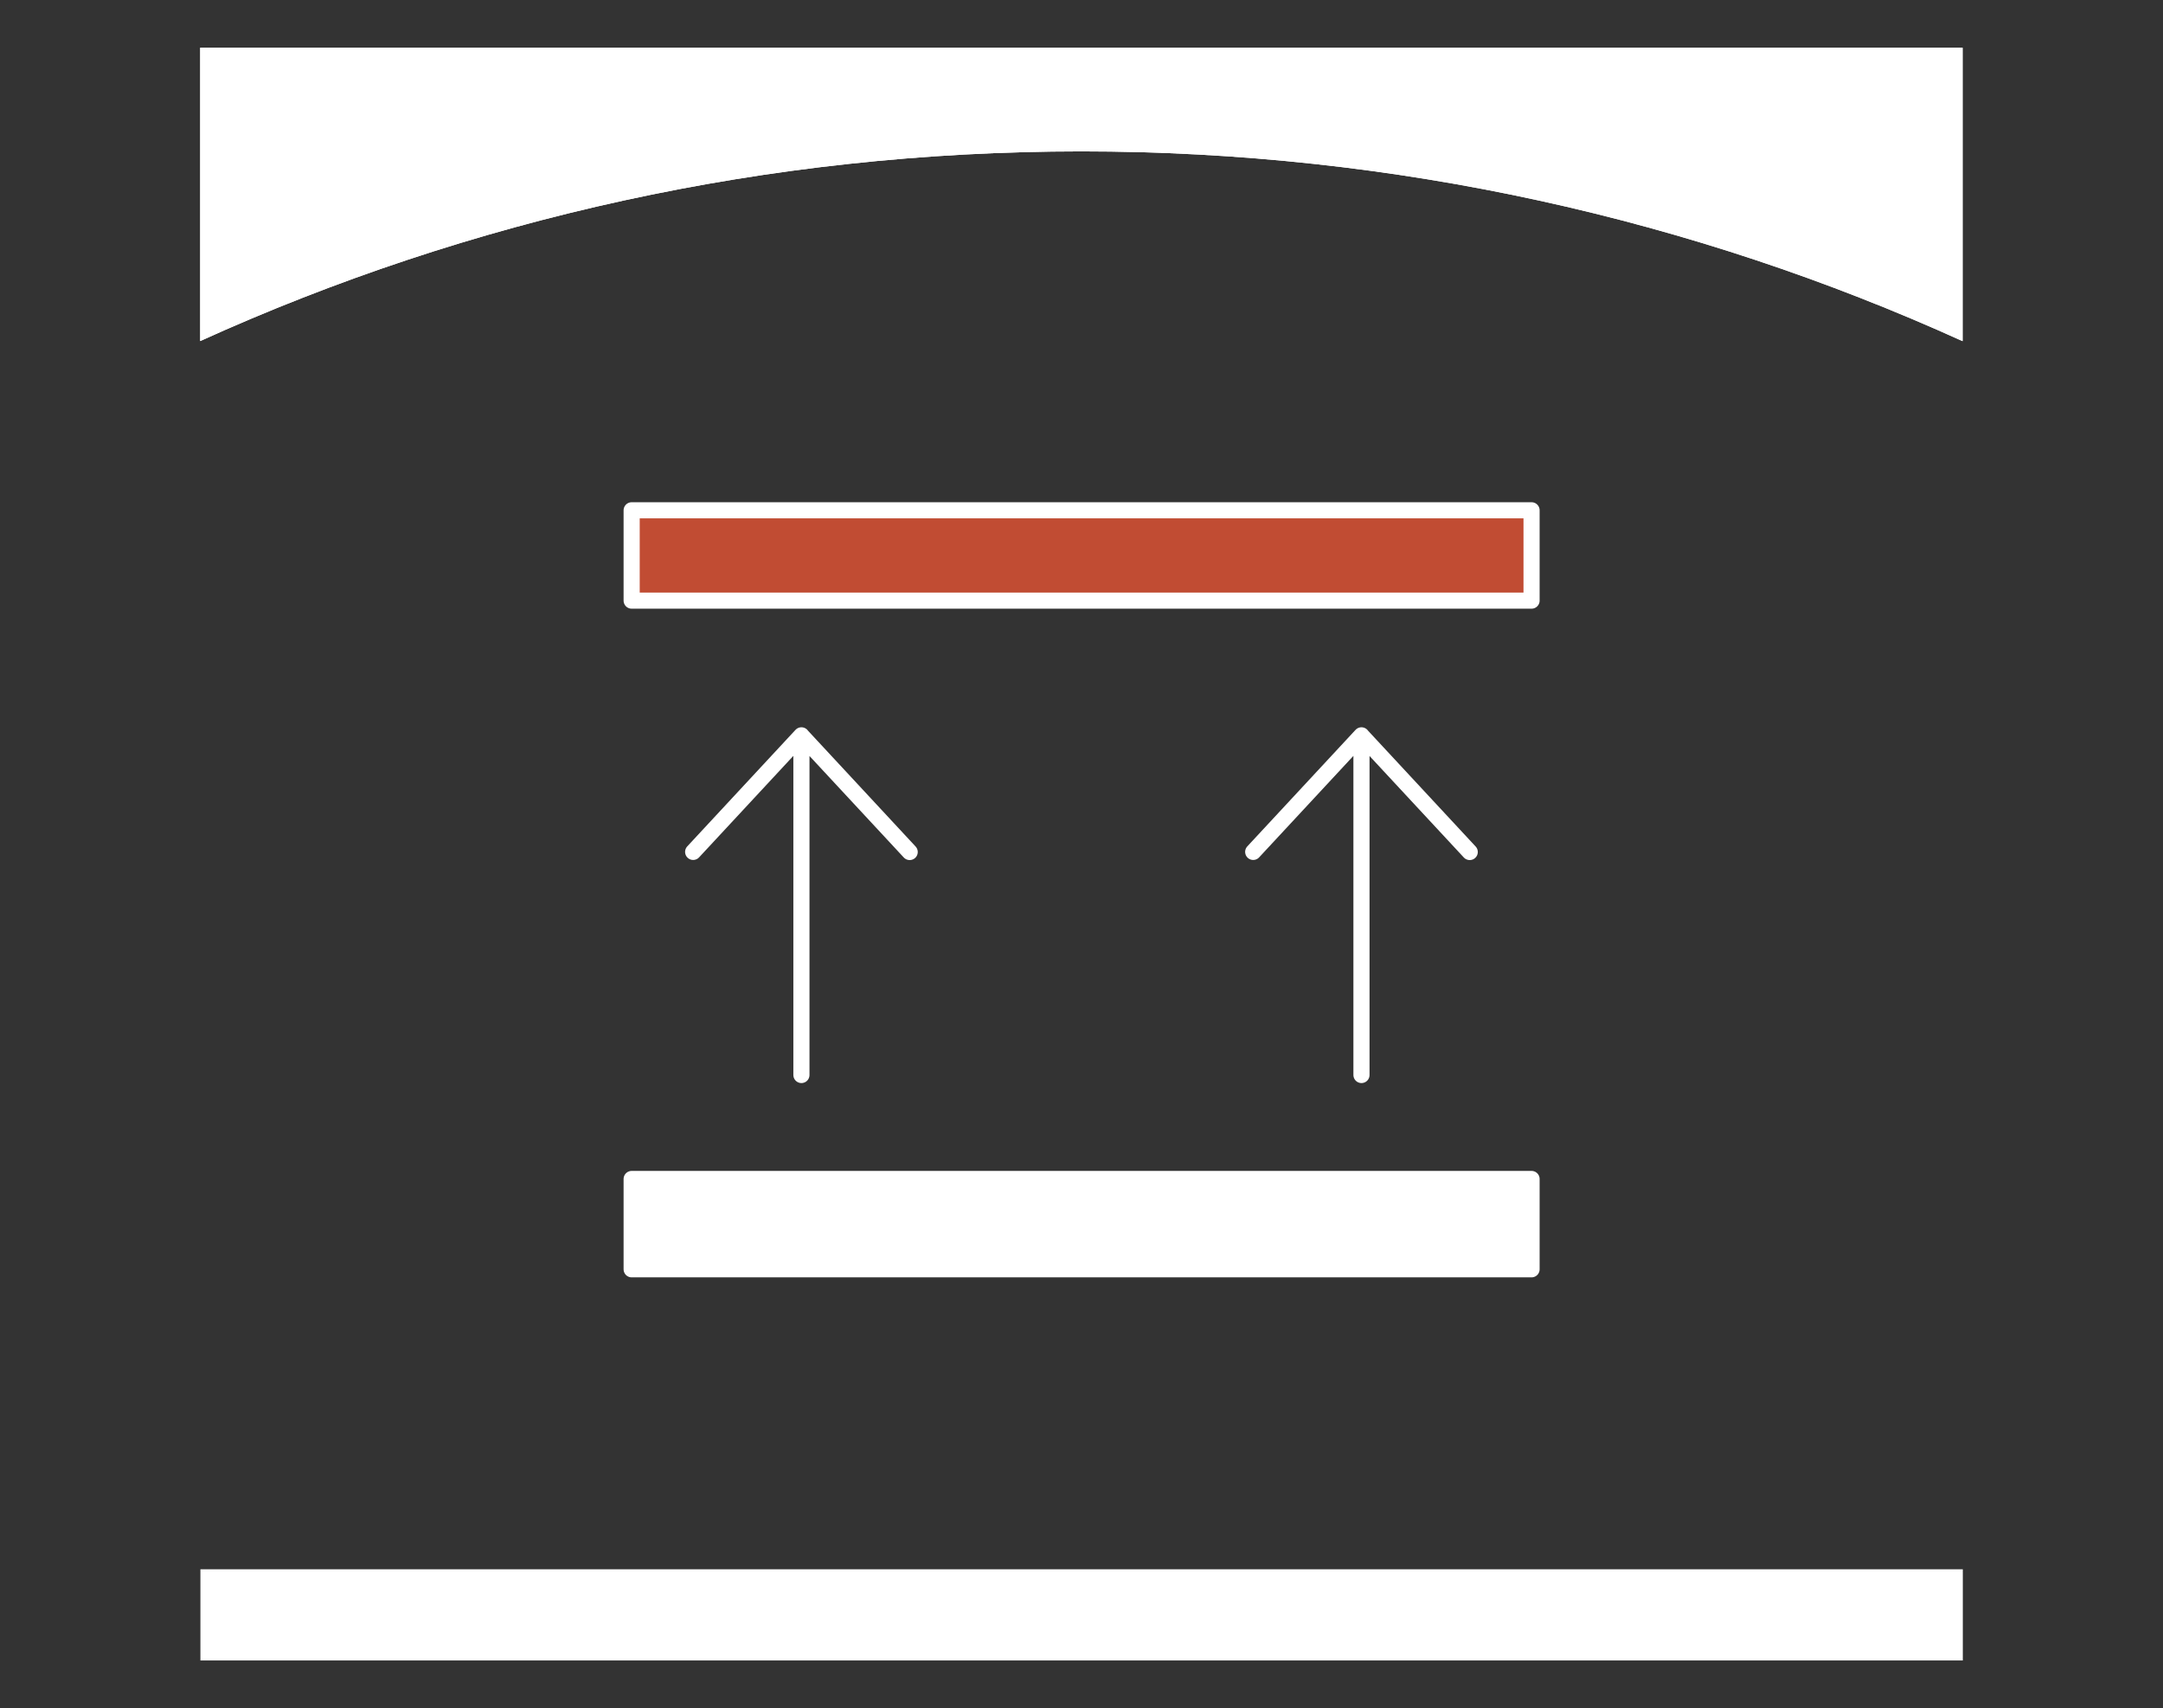
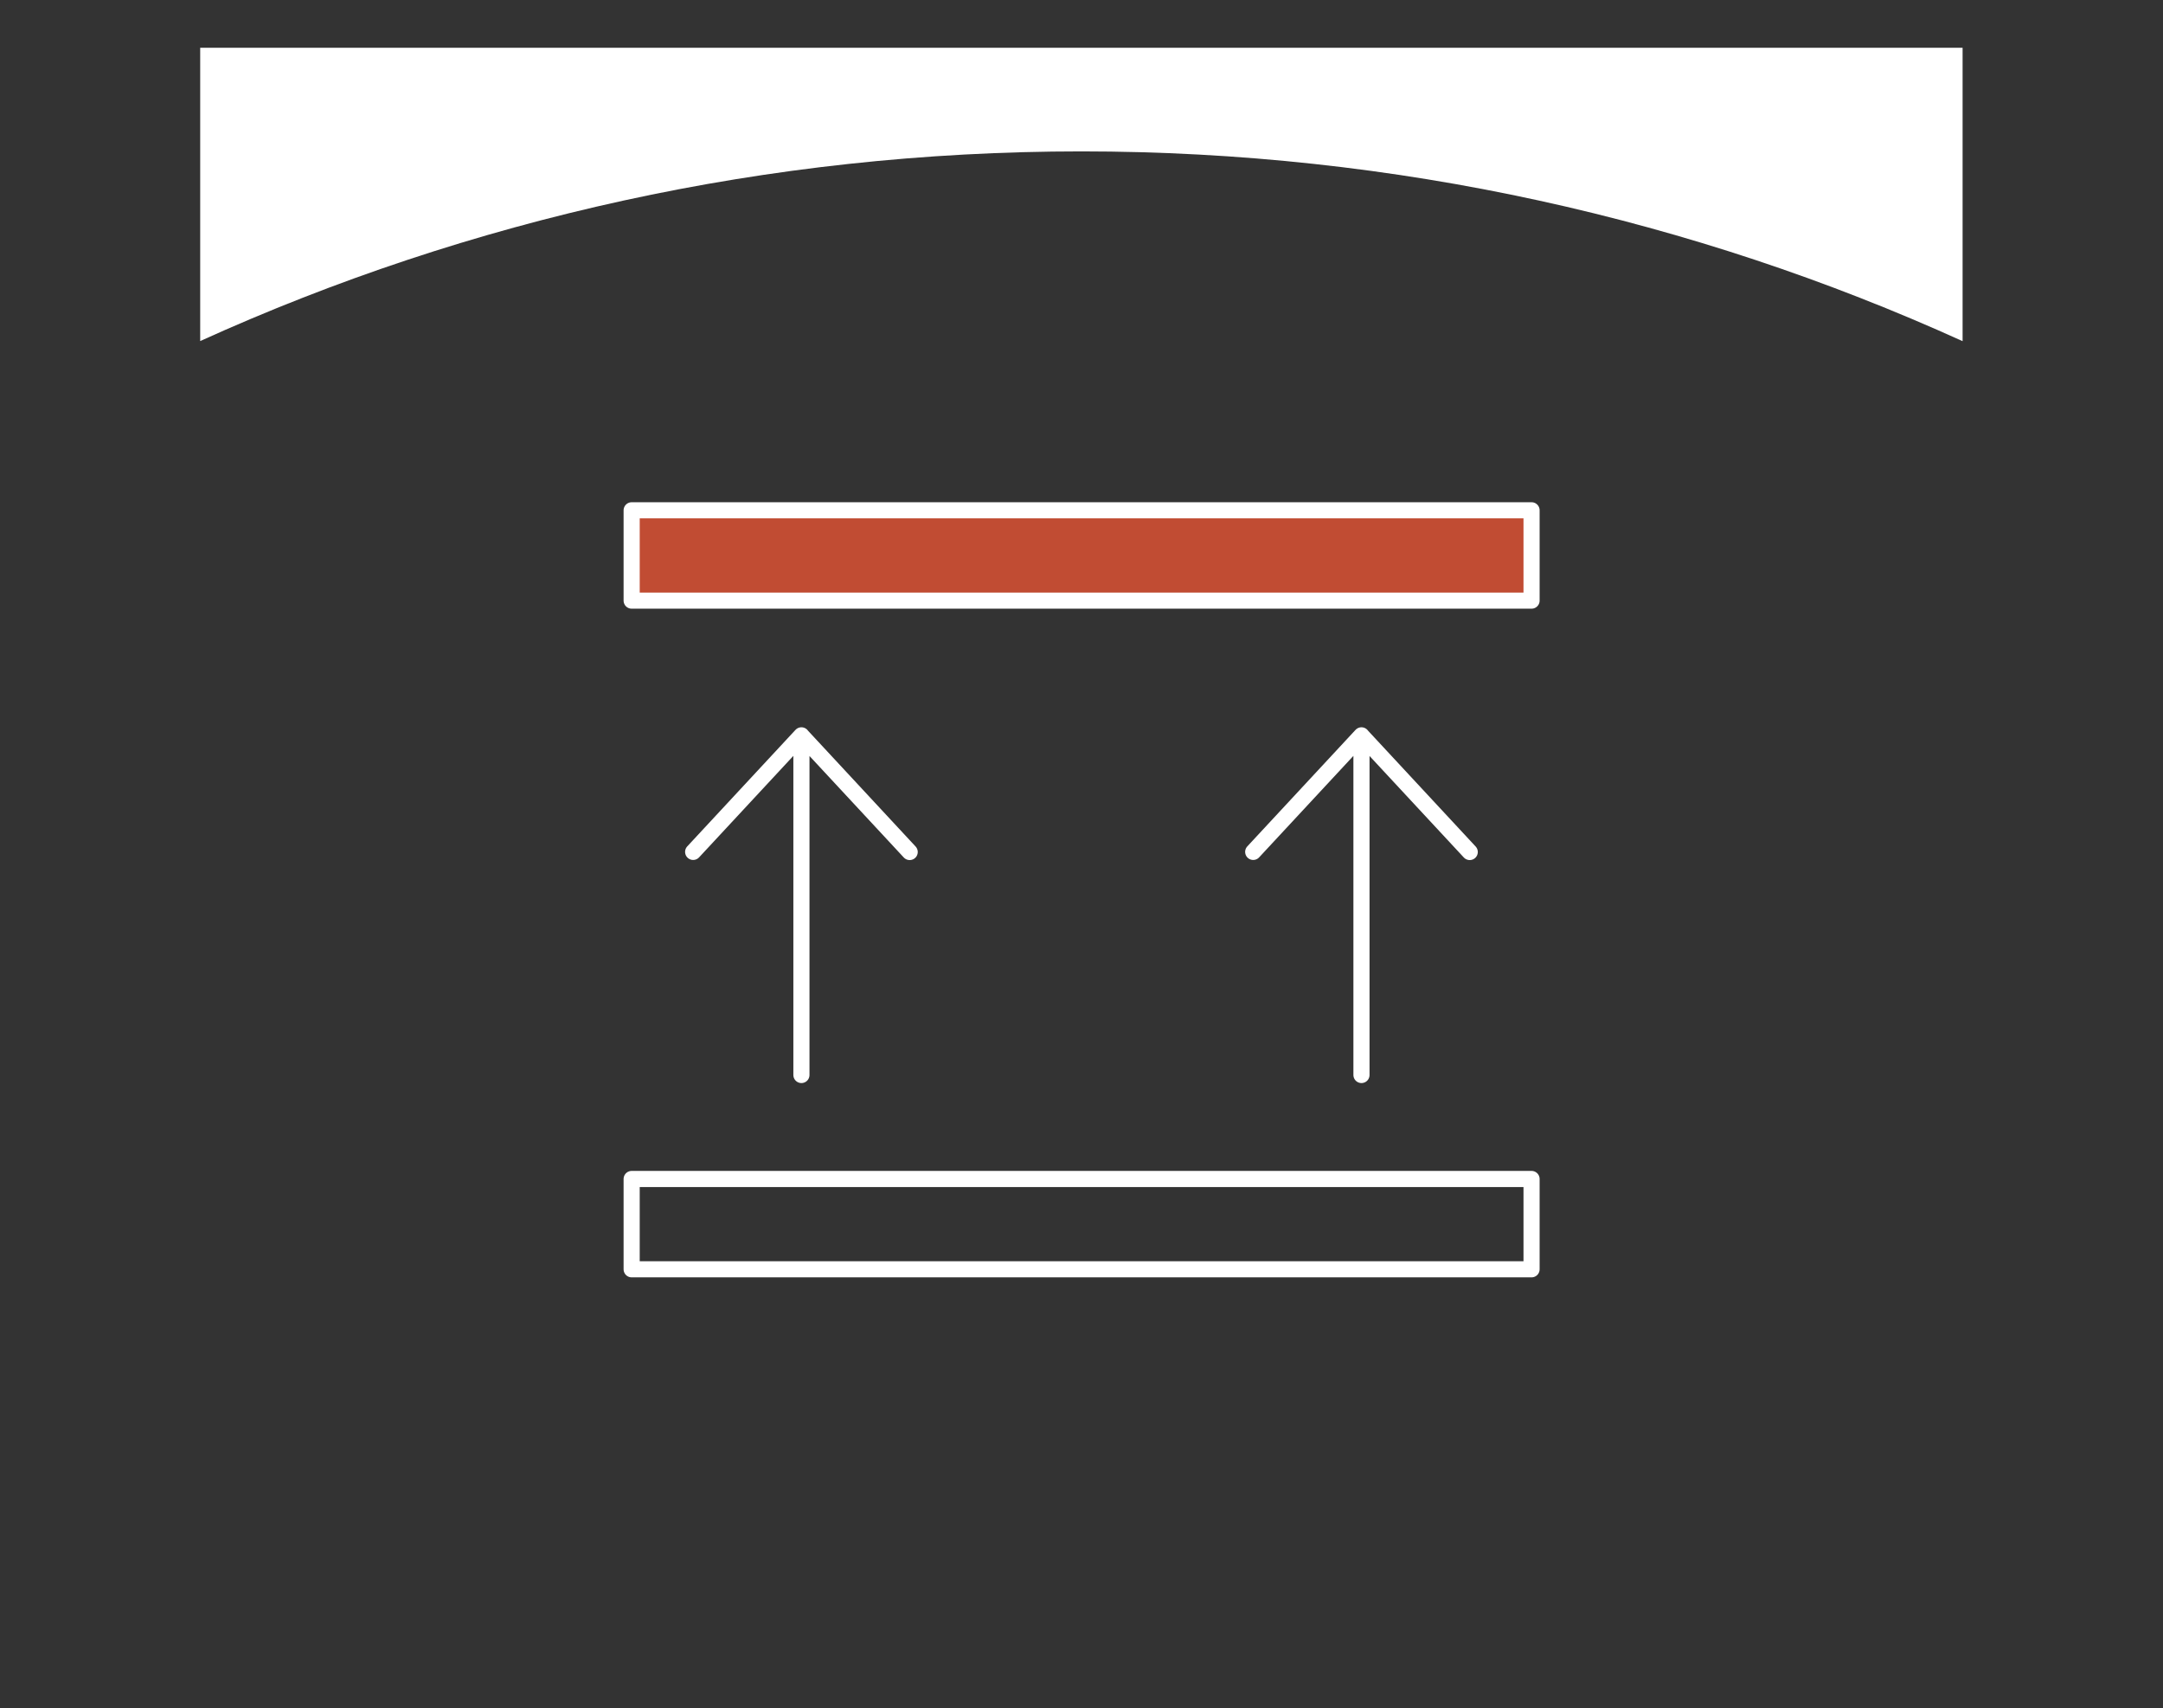
<svg xmlns="http://www.w3.org/2000/svg" id="Layer_11" data-name="Layer 11" viewBox="0 0 201.18 158.87">
  <rect x="0" y="0" width="201.18" height="158.87" fill="#333333" stroke="none" />
-   <path d="M141.74,109.31H58.38v8.07h83.36v-8.07Z" style="fill: #c14c33;" />
-   <path d="M141.74,109.31H58.38v8.07h83.36v-8.07Z" style="fill: #fff;" />
  <path d="M141.74,47.46H58.38v8.07h83.36v-8.07Z" style="fill: #c14c33;" />
  <path d="M182.54,31.72V4.44H18.62v27.28c24.98-11.33,52.73-17.64,81.95-17.64s56.97,6.31,81.95,17.64" style="fill: #fff;" />
-   <path d="M182.54,31.72V4.44H18.62v27.28c24.98-11.33,52.73-17.64,81.95-17.64s56.97,6.31,81.95,17.64" style="fill: #fff;" />
-   <path d="M182.55,145.95H18.64v8.48h163.92v-8.48Z" style="fill: #fff;" />
  <path d="M116.56,79.23l10.07-10.84M126.63,68.4l10.07,10.84M126.63,68.4v31.58M64.47,79.23l10.07-10.84M74.54,68.4l10.07,10.84M74.54,68.4v31.58M142.44,55.86H58.75v-8.4h83.7v8.4ZM142.44,118.05H58.75v-8.4h83.7v8.4Z" style="fill: none; stroke: #fff; stroke-linecap: round; stroke-linejoin: round; stroke-width: 1.5px;" />
</svg>